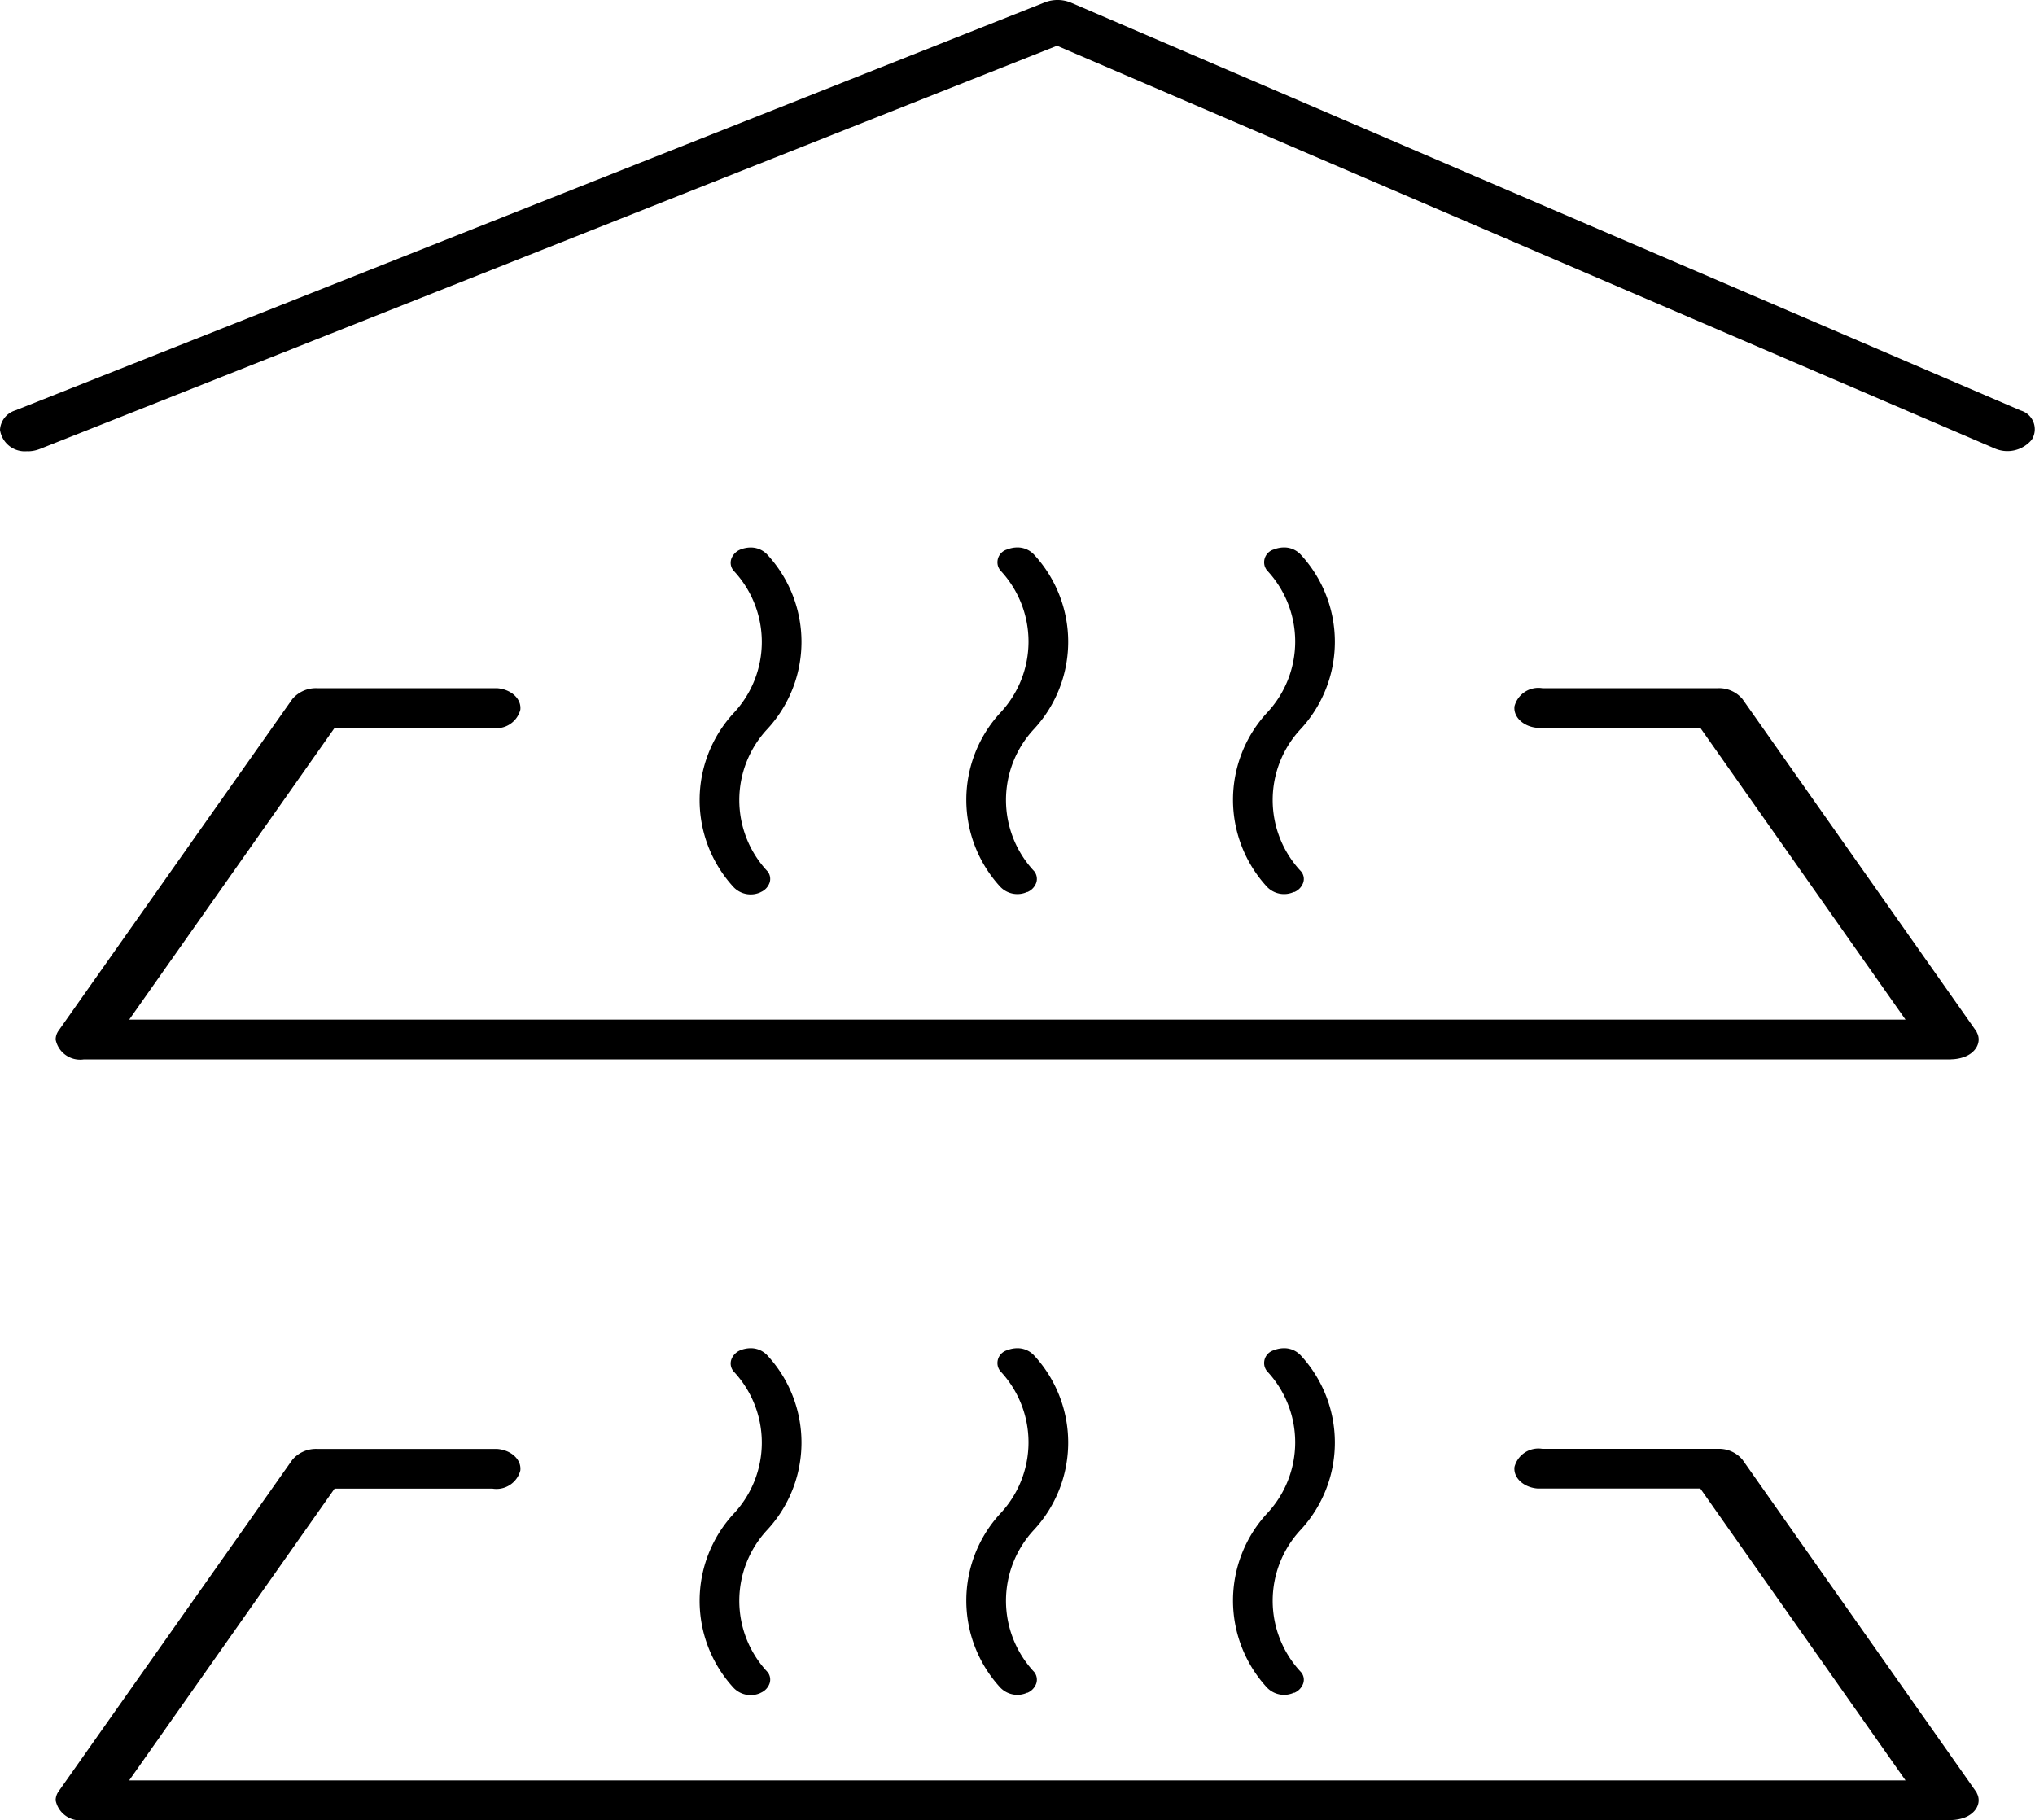
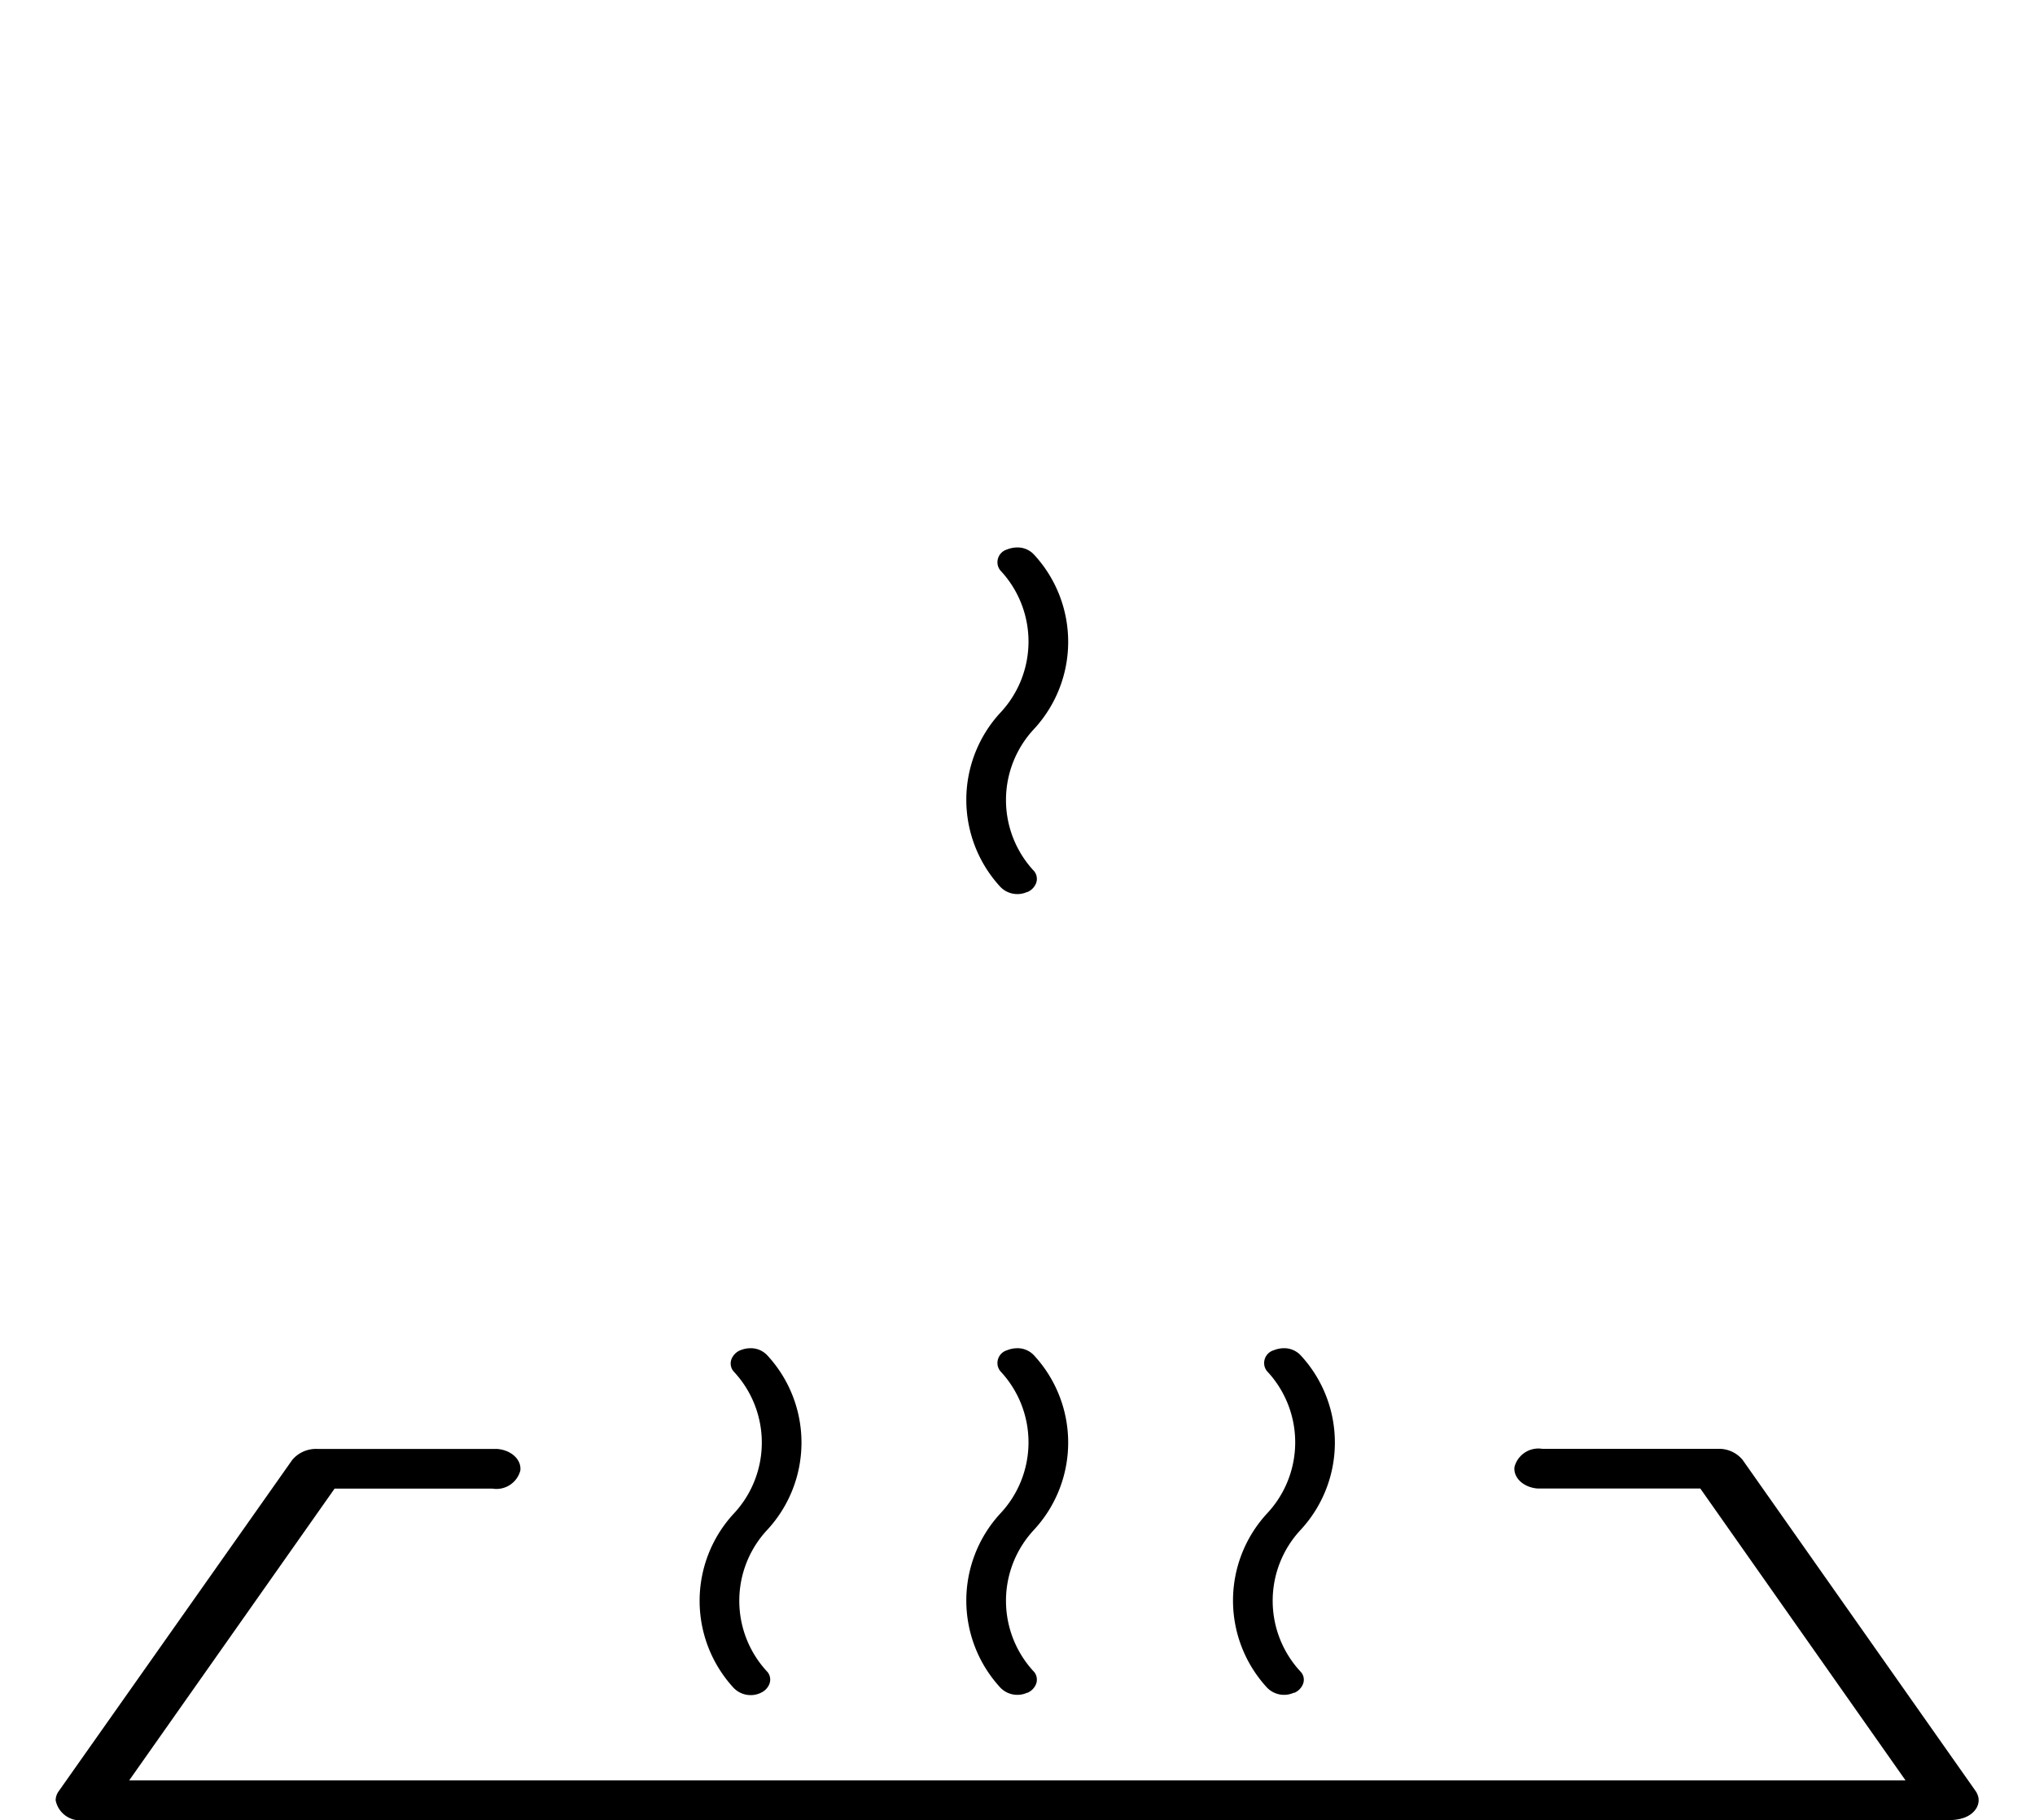
<svg xmlns="http://www.w3.org/2000/svg" width="67.613" height="60.476" viewBox="0 0 67.613 60.476">
  <g id="Group_70" transform="translate(0 0)">
-     <path id="Path_238" d="M70.507,40.84a1.359,1.359,0,0,0,.414-.068c.414-.135.621-.507.447-.828,0-.017-.022-.034-.033-.059L63.585,28.873a1.017,1.017,0,0,0-.829-.363H56.935a.821.821,0,0,0-.927.6c-.044.363.305.685.774.718h5.4L69,39.522H9.982l6.824-9.694H22.05a.821.821,0,0,0,.927-.6c.044-.363-.305-.685-.774-.718H16.229a1.027,1.027,0,0,0-.829.363L7.638,39.885a.512.512,0,0,0-.1.3.83.83,0,0,0,.927.659H70.507Z" transform="translate(-5.689 -5.643)" />
    <path id="Path_239" d="M36.869,36a.529.529,0,0,0,.3-.313.409.409,0,0,0-.068-.38,3.454,3.454,0,0,1,0-4.733,4.267,4.267,0,0,0,0-5.781.748.748,0,0,0-.566-.245.927.927,0,0,0-.338.068.443.443,0,0,0-.3.549.47.47,0,0,0,.076.144,3.454,3.454,0,0,1,0,4.733,4.267,4.267,0,0,0,0,5.781.786.786,0,0,0,.9.169" transform="translate(-2.739 -6.358)" />
-     <path id="Path_240" d="M28.729,36a.529.529,0,0,0,.3-.313.4.4,0,0,0-.068-.38,3.454,3.454,0,0,1,0-4.733,4.267,4.267,0,0,0,0-5.781.748.748,0,0,0-.566-.245.927.927,0,0,0-.338.068.529.529,0,0,0-.3.313.406.406,0,0,0,.076.389,3.454,3.454,0,0,1,0,4.733,4.267,4.267,0,0,0,0,5.781.786.786,0,0,0,.9.169" transform="translate(-3.46 -6.356)" />
-     <path id="Path_241" d="M45.018,36a.529.529,0,0,0,.3-.313.386.386,0,0,0-.076-.38,3.454,3.454,0,0,1,0-4.733,4.267,4.267,0,0,0,0-5.781.748.748,0,0,0-.566-.245.927.927,0,0,0-.338.068.443.443,0,0,0-.3.549.47.47,0,0,0,.076.144,3.454,3.454,0,0,1,0,4.733,4.267,4.267,0,0,0,0,5.781.786.786,0,0,0,.9.169" transform="translate(-2.019 -6.358)" />
    <path id="Path_242" d="M70.507,62.77a1.359,1.359,0,0,0,.414-.068c.414-.135.621-.507.447-.828,0-.017-.022-.034-.033-.059L63.585,50.8a1.017,1.017,0,0,0-.829-.363H56.935a.821.821,0,0,0-.927.6c-.044.363.305.685.774.718h5.4L69,61.452H9.982l6.824-9.694H22.05a.821.821,0,0,0,.927-.6c.044-.363-.305-.685-.774-.718H16.229a1.027,1.027,0,0,0-.829.363L7.638,61.815a.512.512,0,0,0-.1.3.83.83,0,0,0,.927.659Z" transform="translate(-5.689 -2.296)" />
    <path id="Path_243" d="M36.869,57.932a.529.529,0,0,0,.3-.313.409.409,0,0,0-.068-.38,3.454,3.454,0,0,1,0-4.733,4.267,4.267,0,0,0,0-5.781.748.748,0,0,0-.566-.245.927.927,0,0,0-.338.068.443.443,0,0,0-.3.549.47.47,0,0,0,.076.144,3.454,3.454,0,0,1,0,4.733,4.267,4.267,0,0,0,0,5.781.786.786,0,0,0,.9.169" transform="translate(-2.739 -1.683)" />
    <path id="Path_244" d="M28.729,57.932a.529.529,0,0,0,.3-.313.4.4,0,0,0-.068-.38,3.454,3.454,0,0,1,0-4.733,4.267,4.267,0,0,0,0-5.781.748.748,0,0,0-.566-.245.927.927,0,0,0-.338.068.529.529,0,0,0-.3.313.406.406,0,0,0,.076.389,3.454,3.454,0,0,1,0,4.733,4.267,4.267,0,0,0,0,5.781.786.786,0,0,0,.9.169" transform="translate(-3.46 -1.683)" />
    <path id="Path_245" d="M45.018,57.932a.529.529,0,0,0,.3-.313.386.386,0,0,0-.076-.38,3.454,3.454,0,0,1,0-4.733,4.267,4.267,0,0,0,0-5.781.748.748,0,0,0-.566-.245.927.927,0,0,0-.338.068.443.443,0,0,0-.3.549.47.47,0,0,0,.076.144,3.454,3.454,0,0,1,0,4.733,4.267,4.267,0,0,0,0,5.781.786.786,0,0,0,.9.169" transform="translate(-2.019 -1.683)" />
-     <path id="Path_246" d="M6.262,23.663a.832.832,0,0,1-.912-.71.717.717,0,0,1,.5-.642L40.073,8.746a1.173,1.173,0,0,1,.848.008L72.489,22.311a.649.649,0,0,1,.365.972,1.052,1.052,0,0,1-1.234.287L40.47,10.191l-33.8,13.4a1.116,1.116,0,0,1-.408.076" transform="translate(-5.35 -8.671)" />
  </g>
</svg>